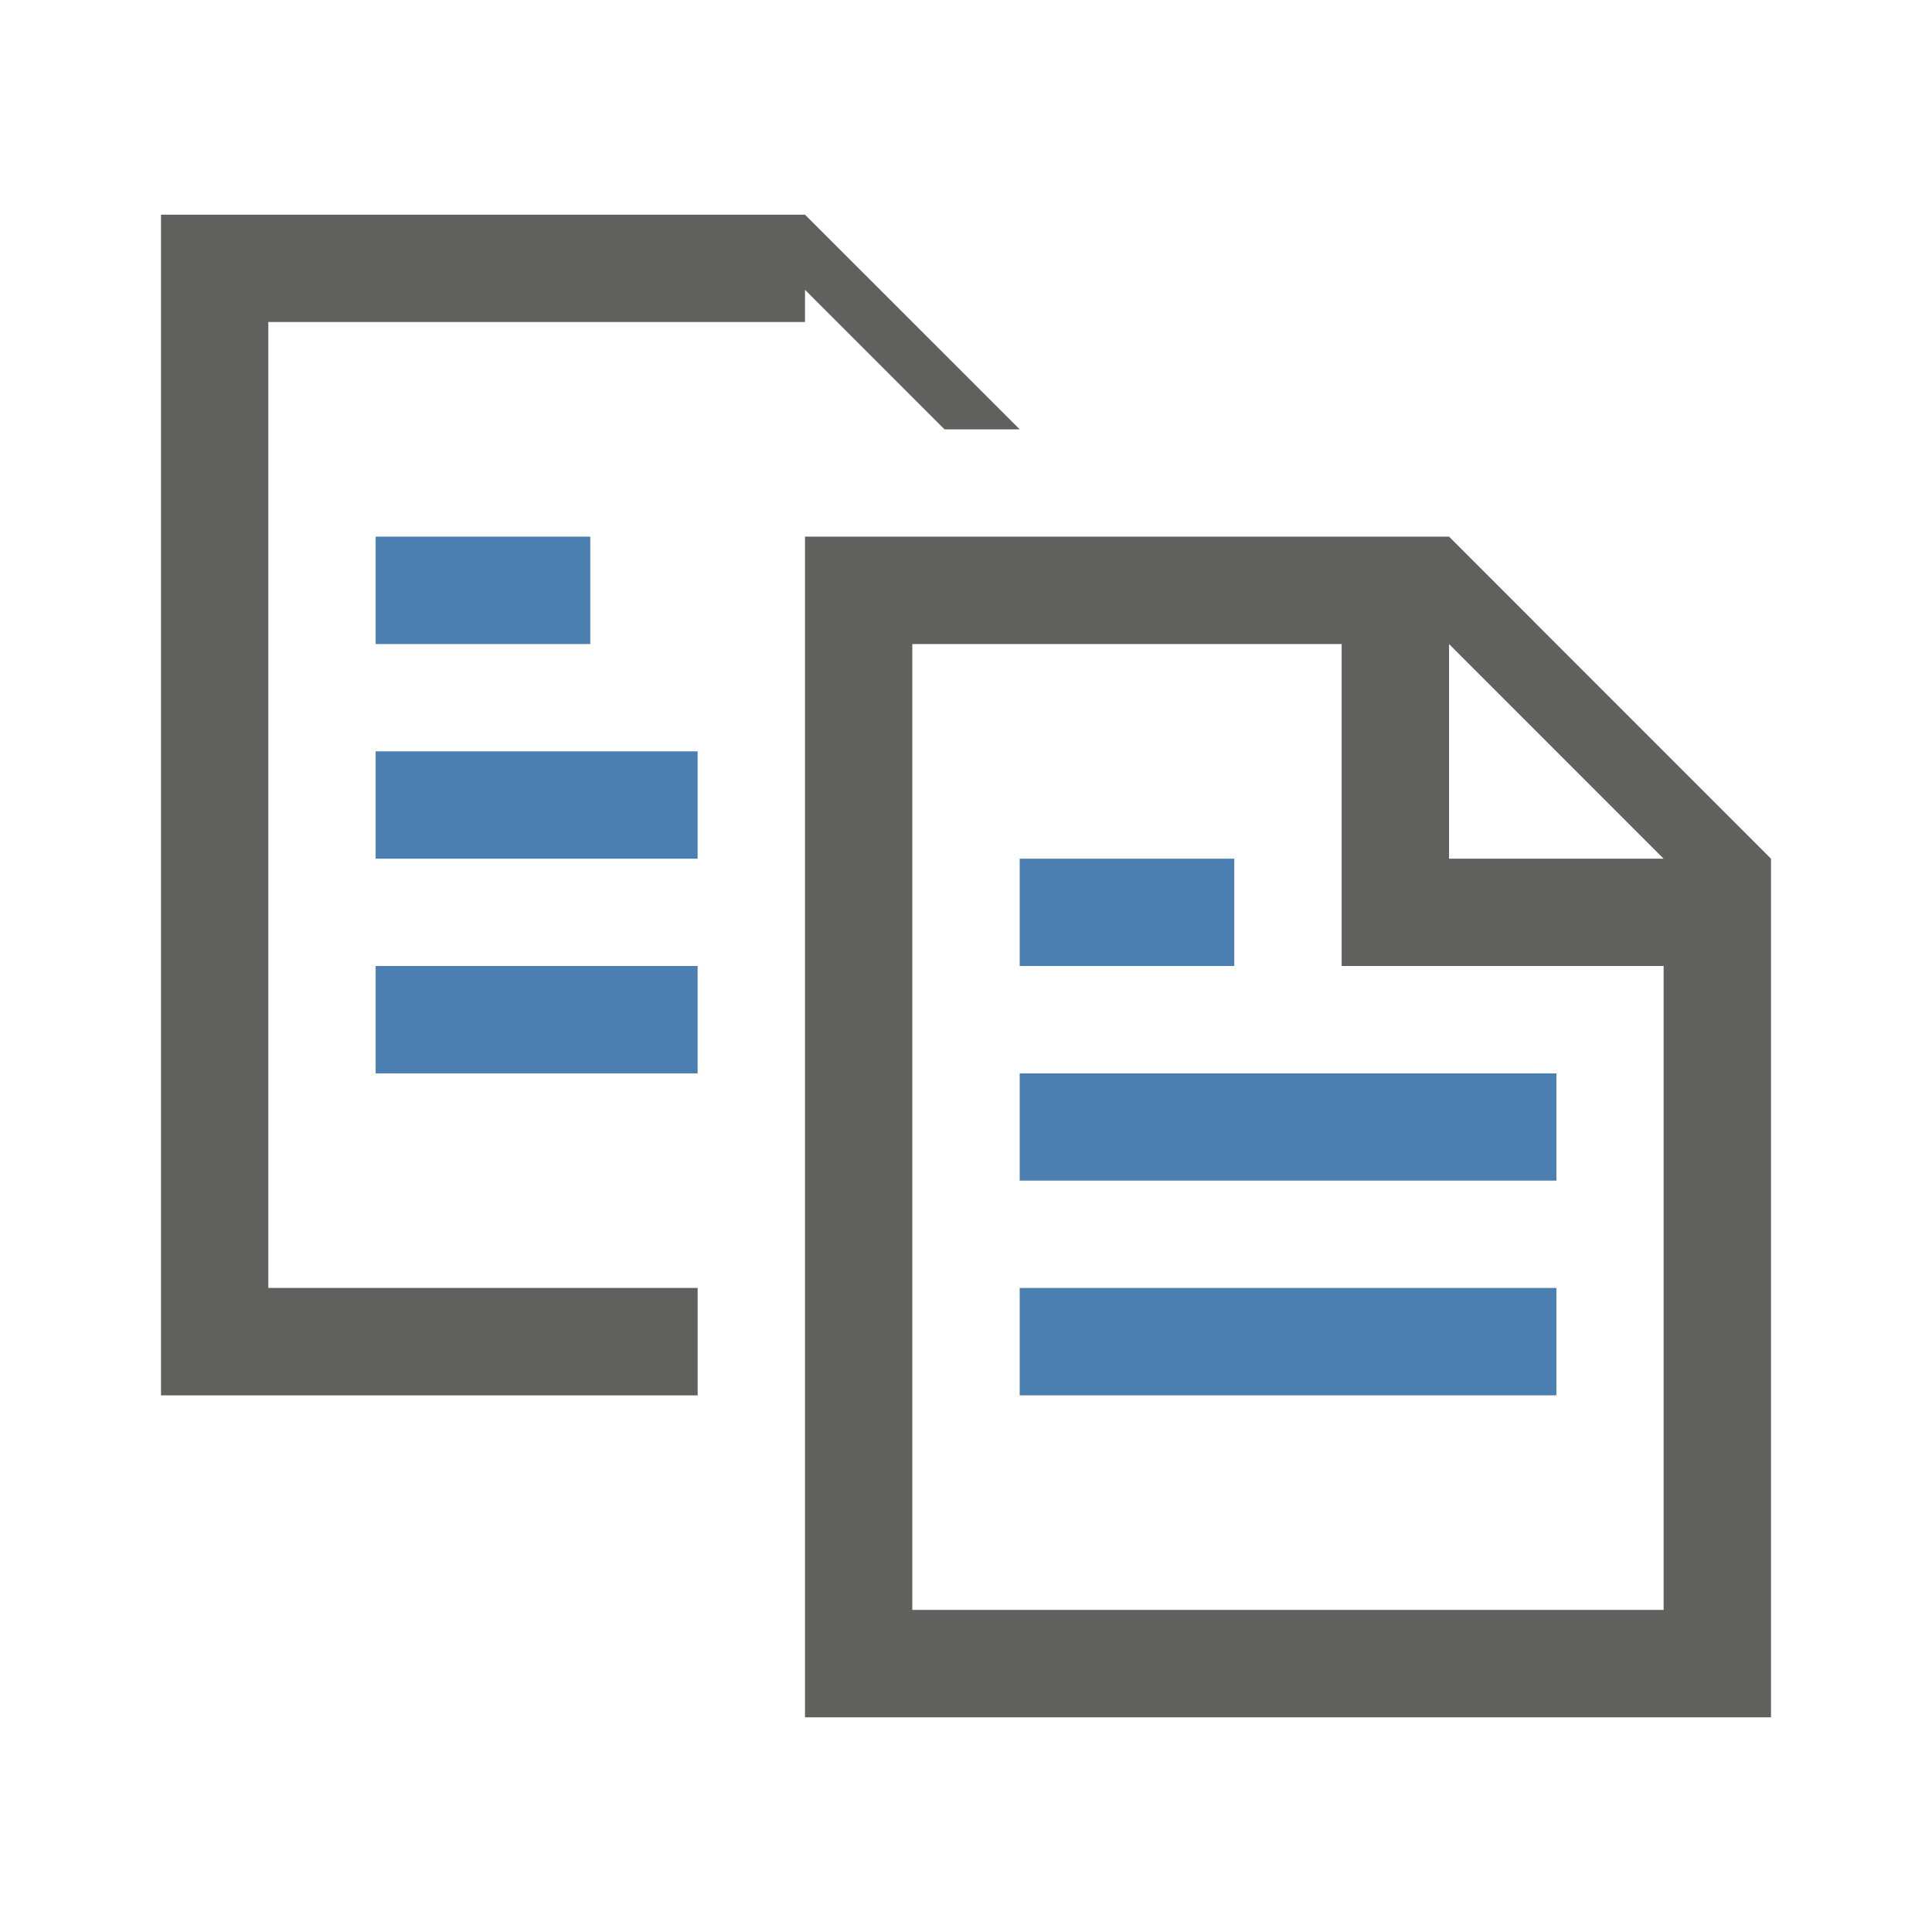
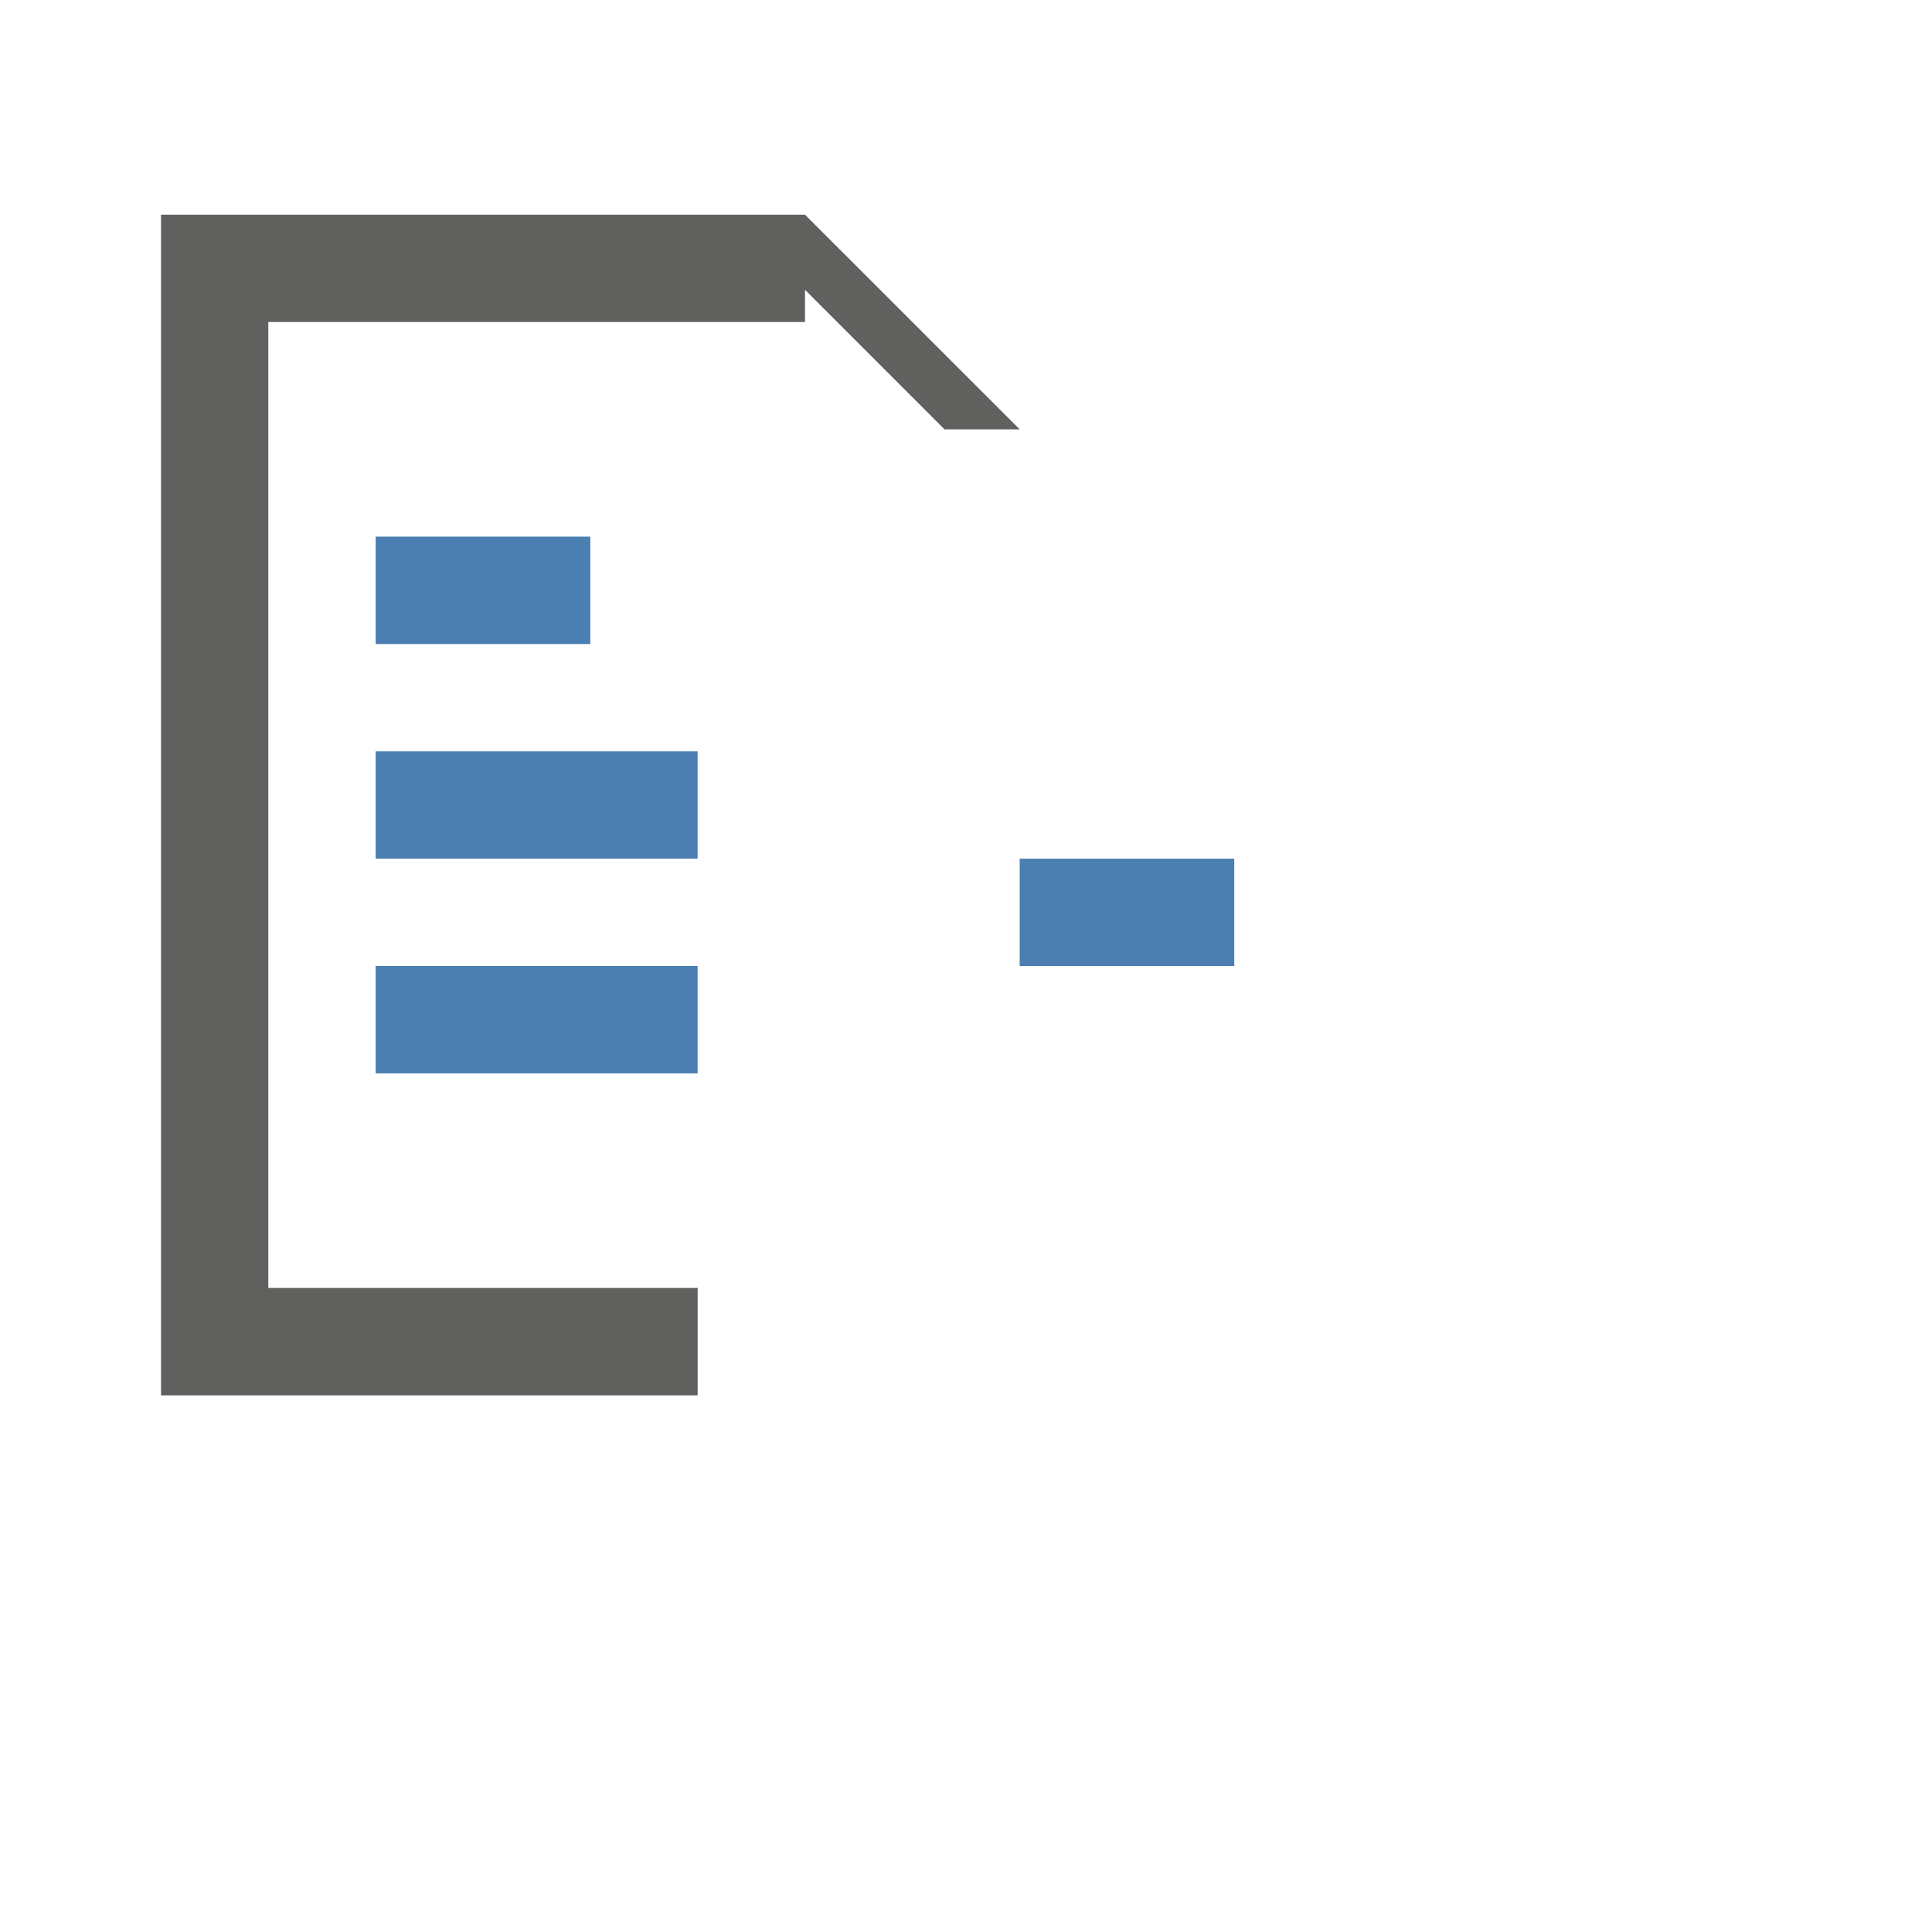
<svg xmlns="http://www.w3.org/2000/svg" version="1.1" id="Ebene_1" x="0px" y="0px" width="48px" height="48px" viewBox="0 0 48 48" enable-background="new 0 0 48 48" xml:space="preserve">
  <g>
    <g>
      <rect x="9.333" y="13.333" fill="#4B7EB1" width="5.333" height="2.668" />
      <rect x="9.333" y="18.667" fill="#4B7EB1" width="7.999" height="2.667" />
      <rect x="9.333" y="24" fill="#4B7EB1" width="7.999" height="2.668" />
      <rect x="25.334" y="21.334" fill="#4B7EB1" width="5.331" height="2.666" />
-       <rect x="25.334" y="26.668" fill="#4B7EB1" width="13.334" height="2.664" />
-       <rect x="25.334" y="31.999" fill="#4B7EB1" width="13.334" height="2.668" />
    </g>
    <g>
      <polygon fill="#60605F" points="6.666,8 20,8 20,7.2 23.466,10.667 25.334,10.667 20,5.334 4,5.334 4,34.667 17.333,34.667     17.333,31.999 6.666,31.999   " />
-       <path fill="#60605F" d="M36.001,13.333H20v29.333h24V21.334L36.001,13.333z M41.332,39.998H22.666V16.001h10.667V24h7.999V39.998z     M36.001,21.334v-5.333l5.331,5.333H36.001z" />
    </g>
  </g>
</svg>